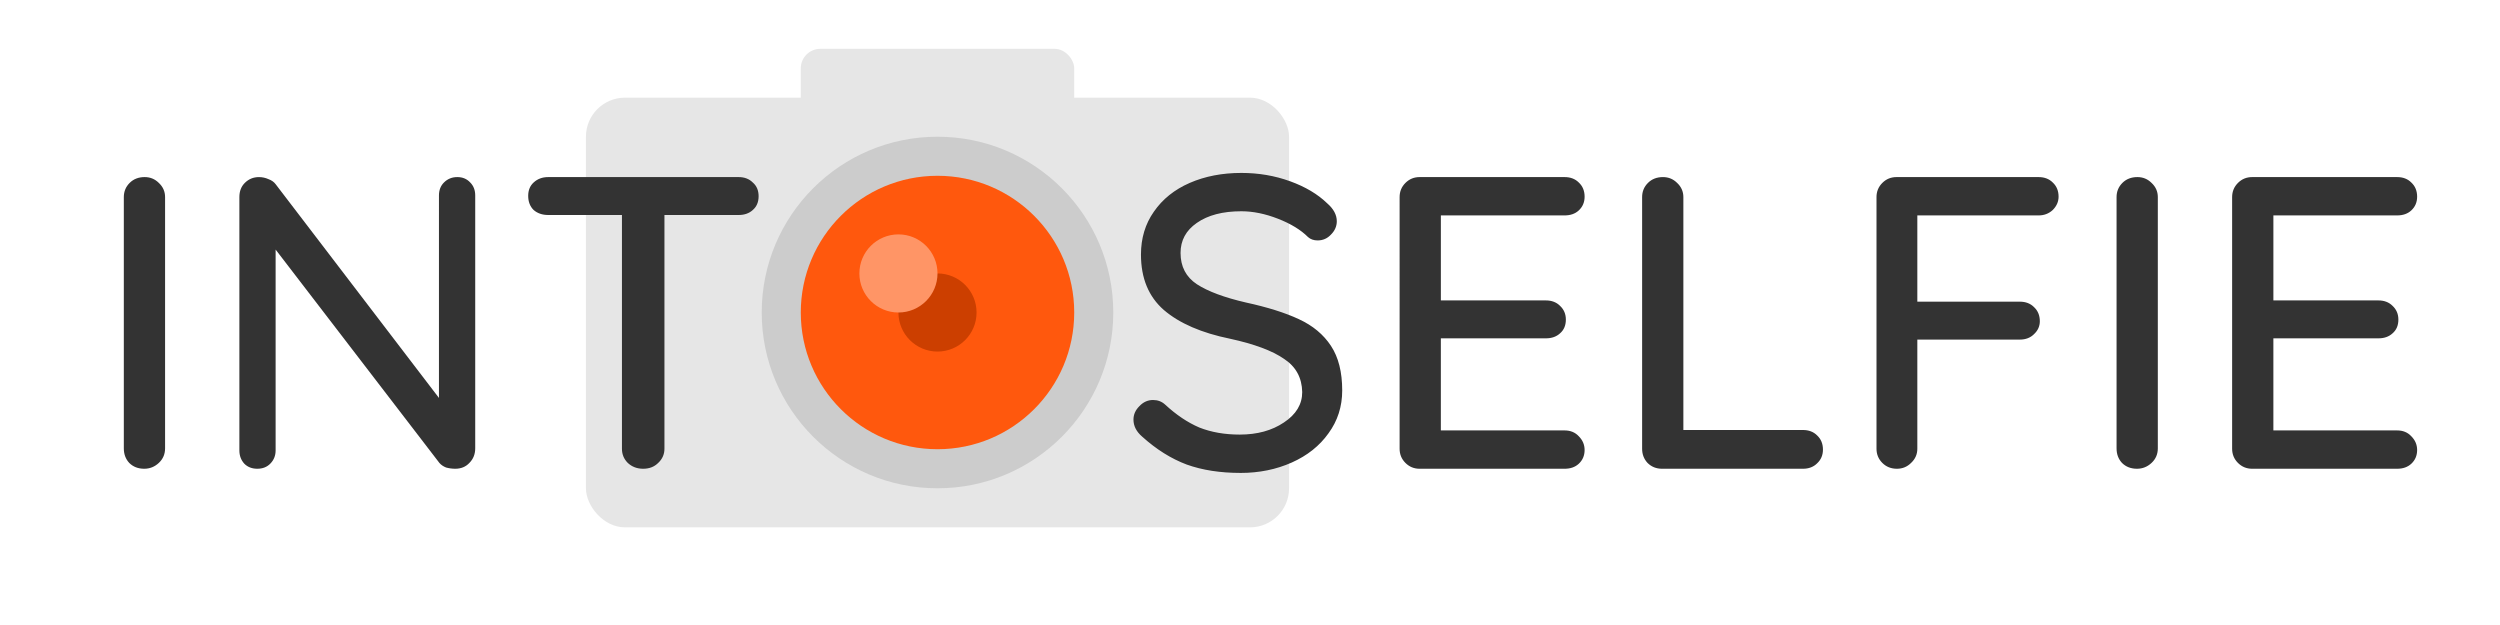
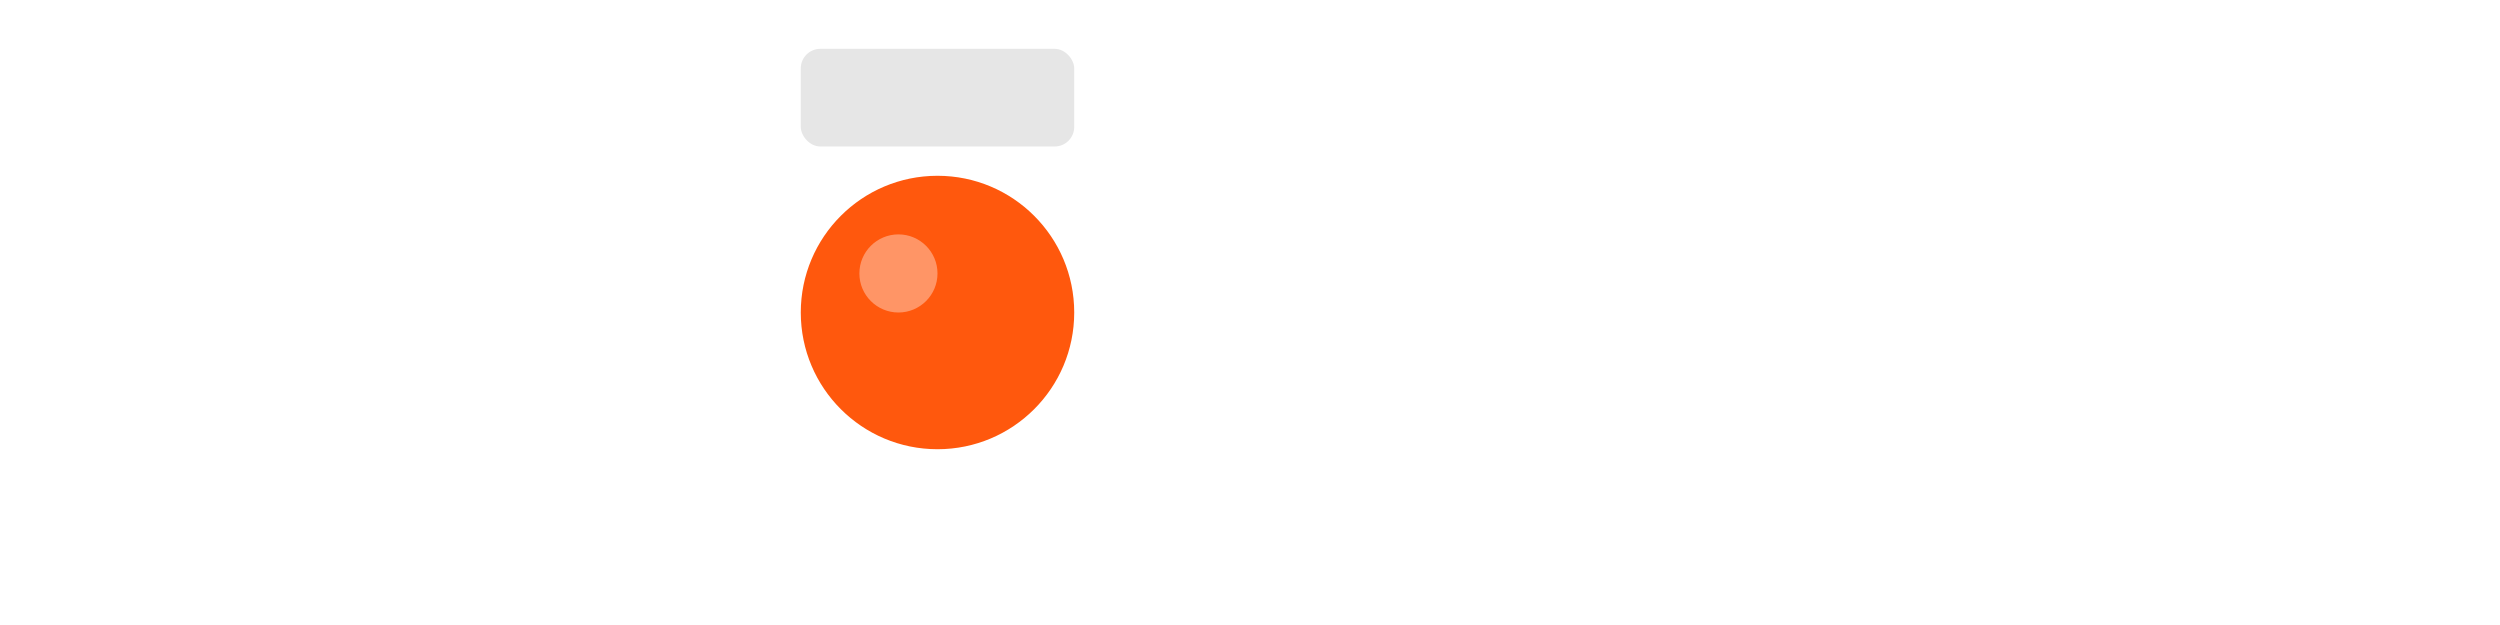
<svg xmlns="http://www.w3.org/2000/svg" viewBox="0 0 270.933 67.733" height="256" width="1024">
  <g transform="translate(0 -67.733)">
    <rect ry="2.117" y="73.025" x="86.783" height="10.583" width="29.633" fill="#e6e6e6" />
-     <rect ry="4.233" y="78.317" x="63.5" height="46.567" width="76.2" fill="#e6e6e6" />
-     <ellipse ry="19.05" rx="19.05" cy="263.133" cx="101.6" transform="translate(0 -161.533)" fill="#ccc" />
    <circle r="14.817" cy="263.133" cx="101.6" transform="translate(0 -161.533)" fill="#ff580d" />
-     <ellipse ry="4.233" rx="4.233" cy="263.133" cx="101.6" transform="translate(0 -161.533)" fill="#cc3f00" />
    <ellipse cx="97.367" cy="97.367" rx="4.233" ry="4.233" fill="#ff9566" />
  </g>
  <g style="line-height:1.25;-inkscape-font-specification:'Quicksand Medium';text-align:center" aria-label="INTOSELFIE" font-weight="500" font-size="45.156" font-family="Quicksand" letter-spacing=".529" word-spacing="0" text-anchor="middle" fill="#333" stroke-width=".265">
-     <path style="-inkscape-font-specification:'Quicksand Medium';text-align:center" d="M17.89 48.587q0 .949-.678 1.58-.677.633-1.58.633-.993 0-1.626-.632-.587-.632-.587-1.58v-27.23q0-.903.632-1.535.633-.632 1.626-.632.903 0 1.535.632.678.632.678 1.536zM49.56 19.191q.857 0 1.4.587.541.542.541 1.4v27.41q0 .948-.632 1.58-.587.632-1.535.632-.497 0-.994-.135-.451-.181-.722-.497L29.87 27.048v21.765q0 .858-.587 1.445-.541.542-1.4.542-.857 0-1.4-.542-.541-.587-.541-1.445V21.36q0-.949.587-1.536.632-.632 1.535-.632.542 0 1.039.226.497.18.767.542l17.701 23.165V21.178q0-.858.542-1.4.587-.587 1.445-.587zM80.046 19.191q.948 0 1.535.587.632.542.632 1.49t-.632 1.49q-.587.542-1.535.542h-8.038v25.333q0 .903-.677 1.535-.633.632-1.626.632-.993 0-1.67-.632-.633-.632-.633-1.535V23.3H59.41q-.949 0-1.58-.542-.588-.587-.588-1.535 0-.903.587-1.445.632-.587 1.58-.587z" />
-     <path style="-inkscape-font-specification:'Quicksand Medium'" d="M116.663 34.996q0 4.56-1.987 8.263-1.942 3.703-5.419 5.87-3.477 2.123-7.857 2.123-4.38 0-7.857-2.123-3.477-2.167-5.464-5.87-1.942-3.703-1.942-8.263 0-4.561 1.942-8.264 1.987-3.703 5.464-5.825 3.477-2.167 7.857-2.167 4.38 0 7.857 2.167 3.477 2.122 5.419 5.825 1.987 3.703 1.987 8.264zm-4.651 0q0-3.387-1.355-6.096-1.355-2.755-3.793-4.29-2.393-1.58-5.464-1.58-3.07 0-5.509 1.535-2.393 1.535-3.748 4.29-1.355 2.709-1.355 6.14 0 3.387 1.355 6.142 1.355 2.709 3.748 4.29 2.438 1.535 5.51 1.535 3.07 0 5.463-1.536 2.438-1.58 3.793-4.29 1.355-2.754 1.355-6.14z" fill="none" />
-     <path style="-inkscape-font-specification:'Quicksand Medium';text-align:center" d="M134.442 51.252q-3.297 0-5.825-.904-2.53-.948-4.832-3.025-.948-.813-.948-1.851 0-.813.632-1.445.632-.678 1.49-.678.768 0 1.31.497 1.806 1.67 3.702 2.484 1.942.767 4.38.767 2.845 0 4.787-1.31 1.987-1.309 1.987-3.296-.045-2.348-1.987-3.612-1.897-1.31-5.825-2.168-4.651-.948-7.18-3.115-2.483-2.168-2.483-6.006 0-2.664 1.4-4.651 1.4-2.032 3.883-3.116 2.483-1.083 5.599-1.083 2.8 0 5.283.903 2.484.903 4.02 2.393 1.038.903 1.038 1.942 0 .812-.633 1.445-.587.632-1.445.632-.632 0-1.038-.362-1.174-1.174-3.251-1.986-2.077-.813-3.974-.813-3.025 0-4.832 1.264-1.76 1.22-1.76 3.251 0 2.213 1.76 3.387 1.807 1.174 5.329 1.987 3.522.768 5.735 1.806 2.257 1.039 3.476 2.89 1.22 1.851 1.22 4.832 0 2.619-1.49 4.65-1.445 2.033-3.974 3.162t-5.554 1.129zM169.561 46.646q.949 0 1.536.632.632.632.632 1.49 0 .903-.632 1.49-.587.542-1.536.542h-15.714q-.903 0-1.535-.632-.632-.632-.632-1.535V21.359q0-.904.632-1.536t1.535-.632h15.714q.949 0 1.536.587.632.587.632 1.535 0 .903-.632 1.49-.587.542-1.536.542h-13.41v9.212h11.378q.949 0 1.536.587.632.587.632 1.49 0 .949-.632 1.49-.587.542-1.536.542H156.15v9.98zM195.392 46.6q.948 0 1.535.588.632.587.632 1.535 0 .903-.632 1.49-.587.587-1.535.587h-15.263q-.948 0-1.58-.632-.587-.632-.587-1.535V21.359q0-.904.632-1.536t1.626-.632q.903 0 1.535.632.677.632.677 1.536V46.6zM207.787 23.345v9.348h11.108q.949 0 1.536.587.632.587.632 1.535 0 .813-.632 1.4-.587.587-1.536.587h-11.108v11.83q0 .904-.677 1.536-.632.632-1.536.632-.948 0-1.58-.632-.632-.632-.632-1.535V21.359q0-.904.632-1.536t1.535-.632h15.398q.949 0 1.536.587.632.587.632 1.535 0 .813-.632 1.445-.633.587-1.536.587zM233.85 48.587q0 .949-.678 1.58-.677.633-1.58.633-.994 0-1.626-.632-.587-.632-.587-1.58v-27.23q0-.903.632-1.535.633-.632 1.626-.632.903 0 1.535.632.678.632.678 1.536zM259.784 46.646q.949 0 1.536.632.632.632.632 1.49 0 .903-.632 1.49-.587.542-1.536.542H244.07q-.903 0-1.535-.632-.632-.632-.632-1.535V21.359q0-.904.632-1.536t1.535-.632h15.714q.949 0 1.536.587.632.587.632 1.535 0 .903-.632 1.49-.587.542-1.536.542h-13.41v9.212h11.378q.949 0 1.536.587.632.587.632 1.49 0 .949-.632 1.49-.587.542-1.536.542h-11.379v9.98z" />
+     <path style="-inkscape-font-specification:'Quicksand Medium'" d="M116.663 34.996q0 4.56-1.987 8.263-1.942 3.703-5.419 5.87-3.477 2.123-7.857 2.123-4.38 0-7.857-2.123-3.477-2.167-5.464-5.87-1.942-3.703-1.942-8.263 0-4.561 1.942-8.264 1.987-3.703 5.464-5.825 3.477-2.167 7.857-2.167 4.38 0 7.857 2.167 3.477 2.122 5.419 5.825 1.987 3.703 1.987 8.264zm-4.651 0z" fill="none" />
  </g>
</svg>